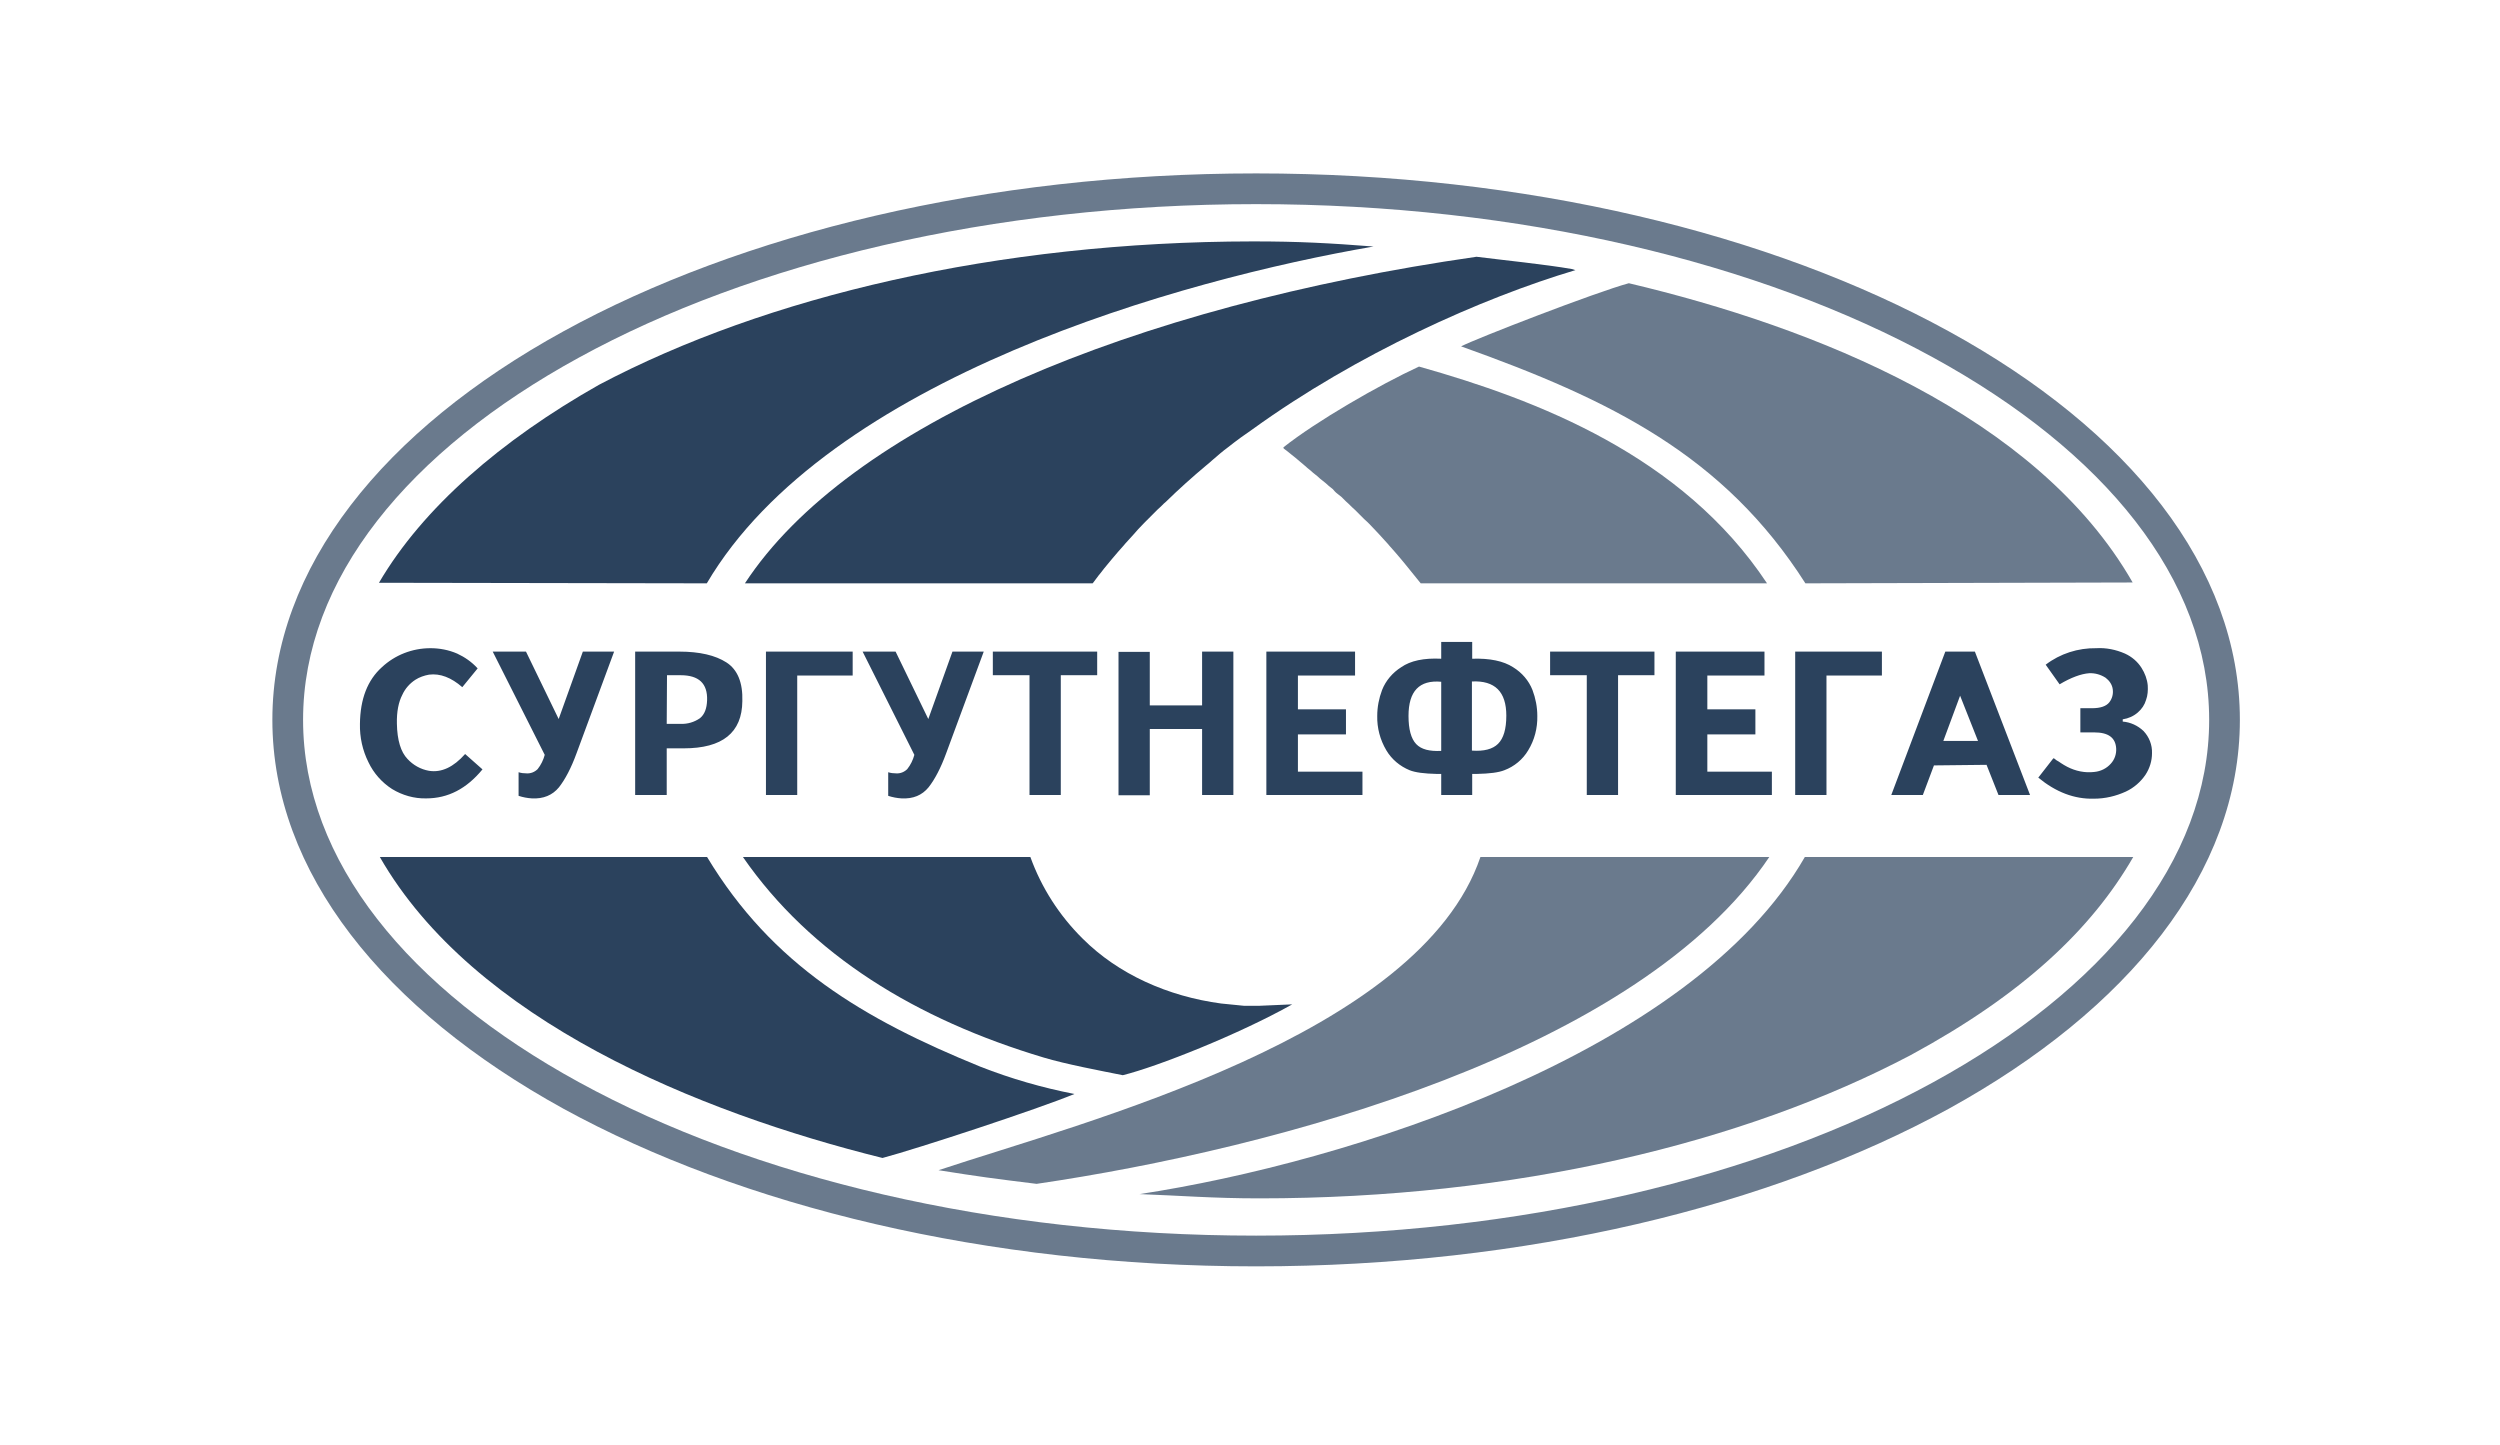
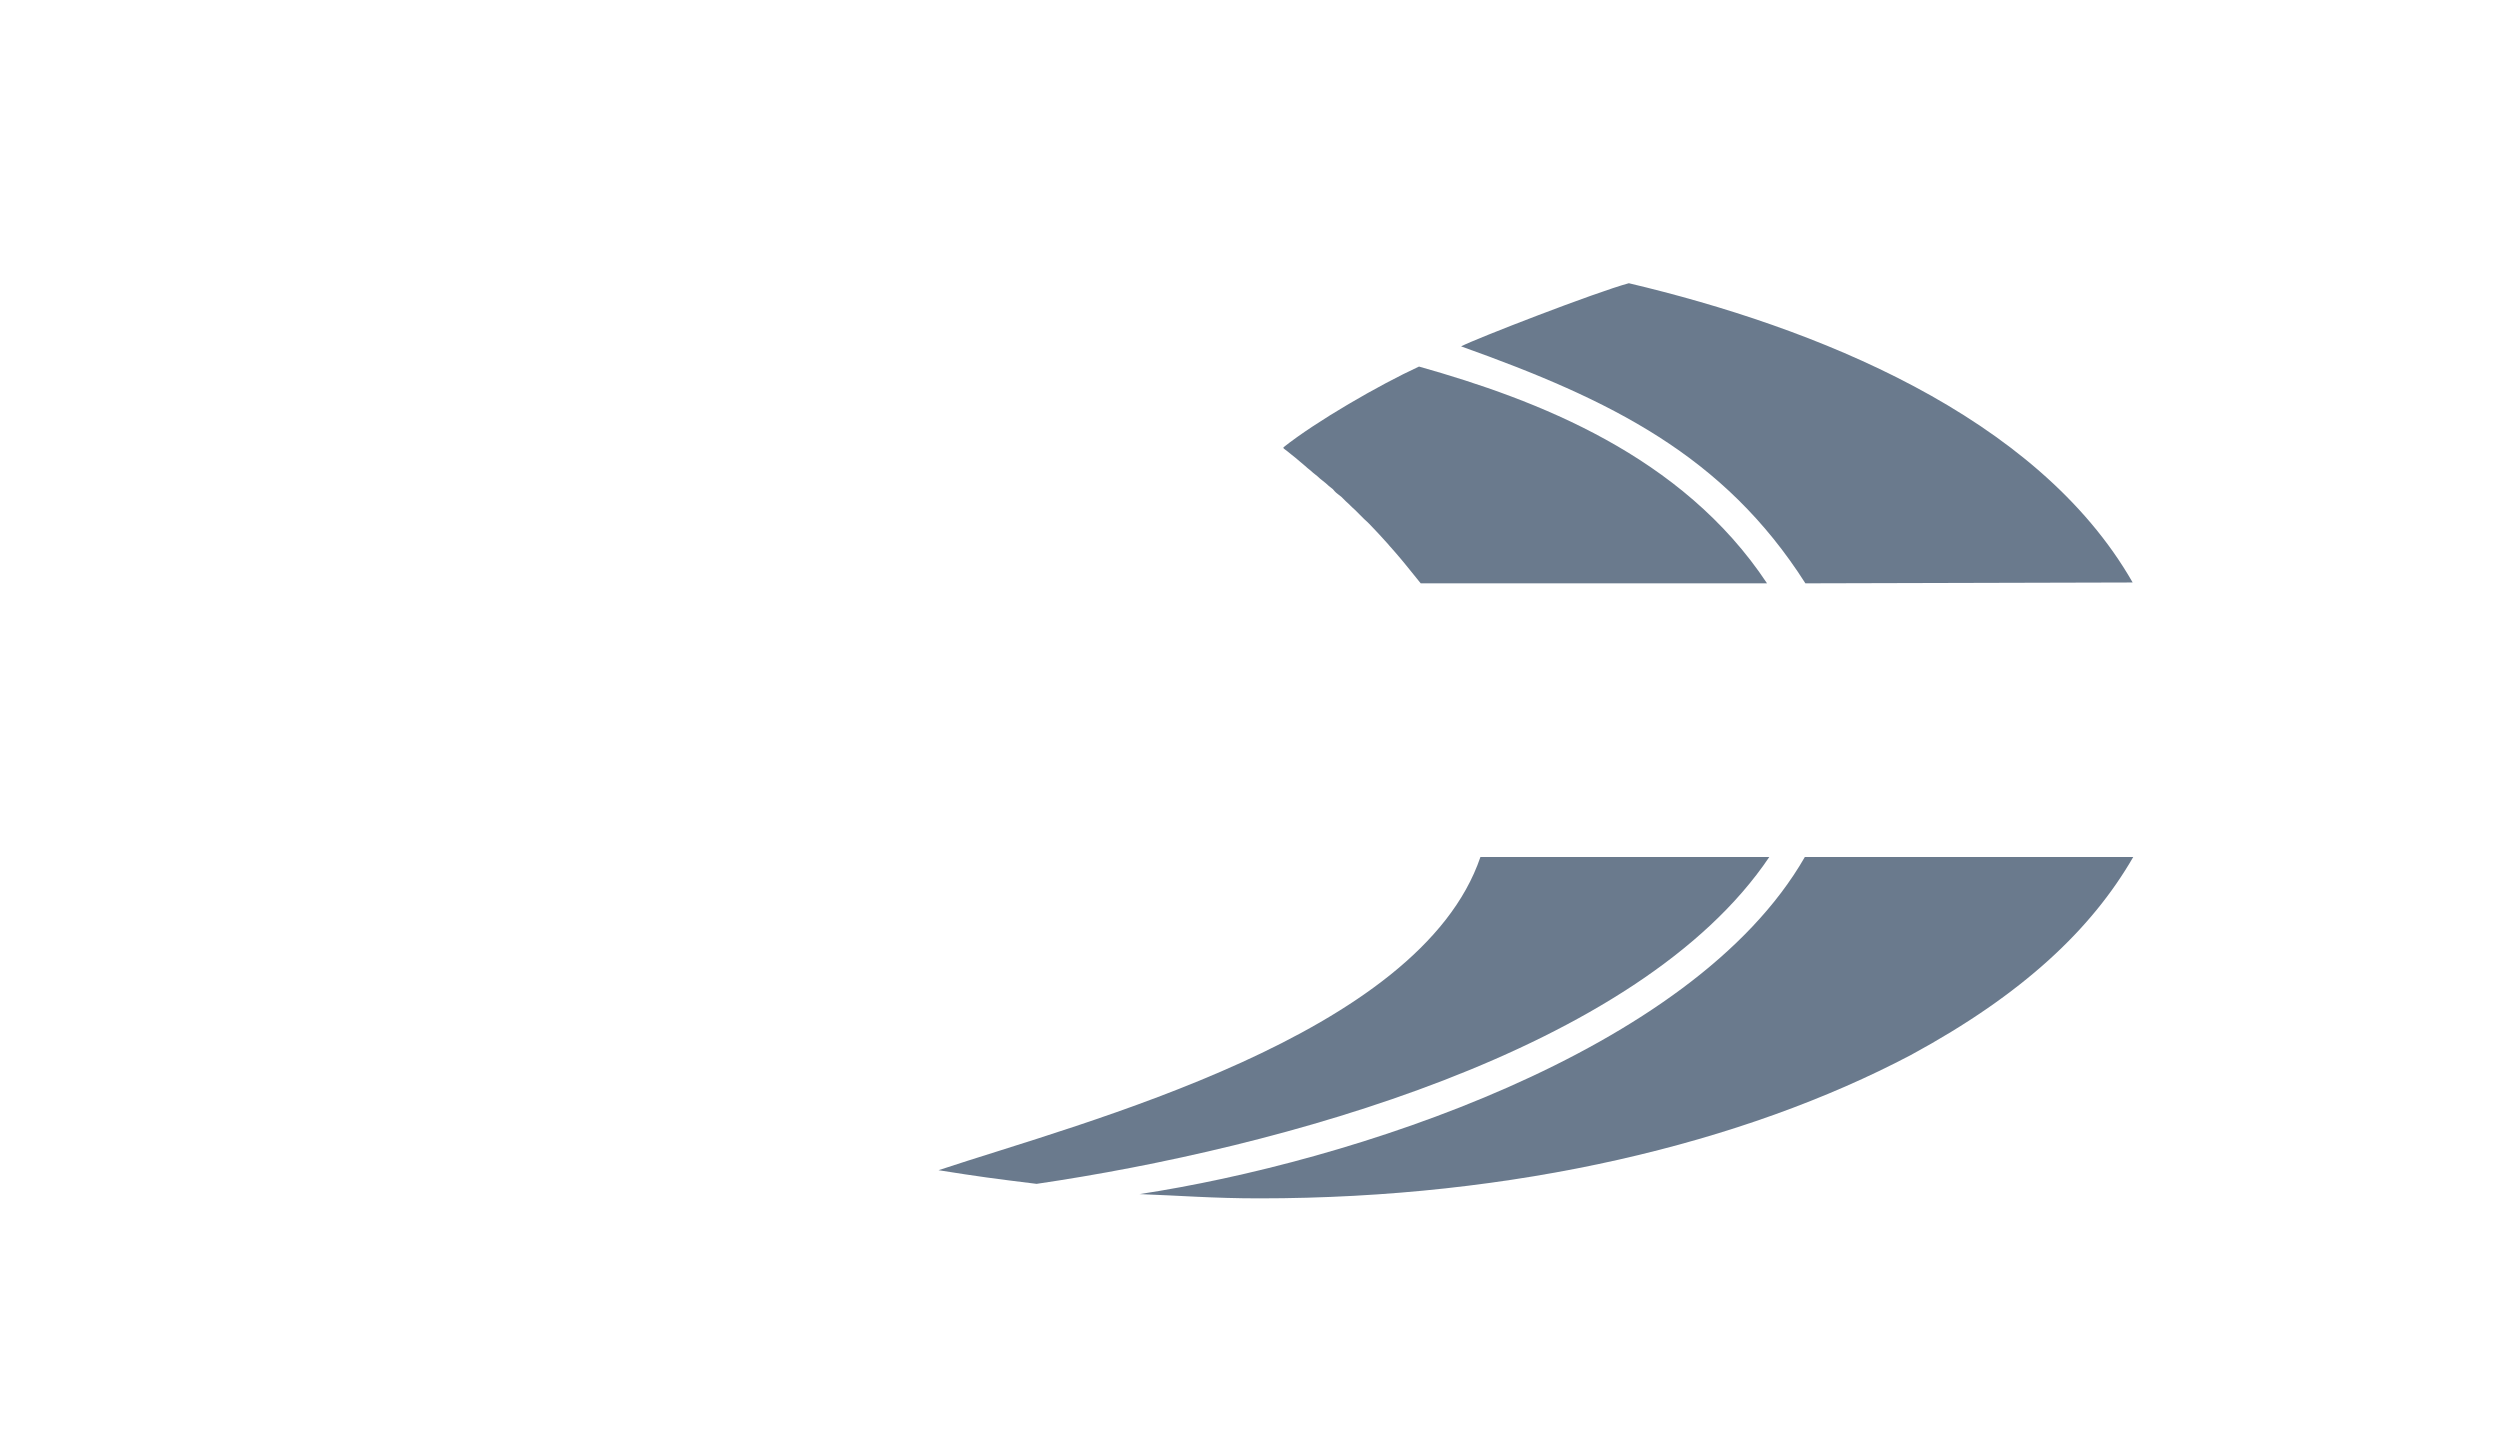
<svg xmlns="http://www.w3.org/2000/svg" width="173" height="100" viewBox="0 0 173 100" fill="none">
-   <path d="M133.77 24.737C121.807 18.181 105.241 14.126 86.923 14.126C68.606 14.126 52.039 18.181 40.077 24.737C28.272 31.194 20.973 40.072 20.973 49.816C20.973 59.56 28.272 68.439 40.077 74.896C52.039 81.451 68.626 85.506 86.923 85.506C105.221 85.506 121.807 81.451 133.77 74.896C145.575 68.439 152.874 59.56 152.874 49.816C152.874 40.072 145.594 31.213 133.77 24.737ZM86.923 12C105.615 12 122.555 16.173 134.852 22.925C147.306 29.756 154.999 39.265 154.999 49.816C154.999 60.368 147.286 69.876 134.852 76.726C122.555 83.459 105.615 87.632 86.923 87.632C68.232 87.632 51.292 83.459 38.995 76.726C26.56 69.876 18.848 60.368 18.848 49.816C18.848 39.265 26.56 29.756 38.995 22.925C51.292 16.173 68.232 12 86.923 12Z" fill="#6A7A8D" />
-   <path fill-rule="evenodd" clip-rule="evenodd" d="M38.66 49.757L40.333 45.091H42.497L39.9 52.119C39.526 53.143 39.113 53.93 38.68 54.481C38.228 55.033 37.598 55.289 36.811 55.249C36.496 55.23 36.181 55.17 35.886 55.072V53.438C36.063 53.497 36.24 53.517 36.437 53.517C36.732 53.537 37.008 53.419 37.205 53.222C37.441 52.926 37.598 52.592 37.696 52.237L34.096 45.091H36.398L38.66 49.757ZM46.137 50.092H47.101C47.573 50.111 48.045 49.974 48.439 49.698C48.754 49.442 48.911 49.029 48.931 48.458C48.97 47.296 48.36 46.725 47.101 46.725H46.157L46.137 50.092ZM46.137 51.785V55.013H43.953V45.091H47.003C48.419 45.091 49.501 45.347 50.269 45.84C51.036 46.332 51.41 47.237 51.37 48.517C51.351 50.702 49.993 51.785 47.318 51.785H46.137ZM59.005 46.745H55.168V55.013H53.004V45.091H59.005V46.745ZM64.238 49.757L65.91 45.091H68.075L65.478 52.119C65.104 53.143 64.691 53.93 64.258 54.481C63.805 55.033 63.195 55.289 62.389 55.249C62.074 55.23 61.759 55.17 61.464 55.072V53.438C61.641 53.497 61.818 53.517 62.015 53.517C62.31 53.537 62.585 53.419 62.782 53.222C63.018 52.926 63.176 52.592 63.274 52.237L59.693 45.091H61.975L64.238 49.757ZM73.407 46.725V55.013H71.242V46.725H68.704V45.091H75.925V46.725H73.407ZM79.565 50.466V55.033H77.401V45.111H79.565V48.812H83.185V45.091H85.349V55.013H83.185V50.446H79.565V50.466ZM93.77 46.745H89.816V49.088H93.141V50.82H89.816V53.399H94.282V55.013H87.632V45.091H93.77V46.745ZM101.857 47.158V51.942C102.683 52.001 103.293 51.844 103.667 51.47C104.041 51.096 104.237 50.466 104.237 49.521C104.237 47.867 103.45 47.08 101.857 47.158ZM99.732 47.178C98.217 47.04 97.469 47.828 97.469 49.54C97.469 50.466 97.646 51.115 98 51.489C98.355 51.863 98.925 52.001 99.732 51.962V47.178ZM99.732 55.013V53.556C99.673 53.556 99.633 53.556 99.594 53.556C99.535 53.556 99.476 53.556 99.417 53.556C98.571 53.537 97.941 53.458 97.548 53.3C96.879 53.025 96.308 52.552 95.934 51.922C95.502 51.194 95.285 50.367 95.305 49.54C95.305 48.93 95.423 48.32 95.639 47.749C95.895 47.099 96.367 46.548 96.958 46.174C97.607 45.721 98.532 45.525 99.732 45.584V44.422H101.876V45.584C103.096 45.544 104.041 45.741 104.71 46.174C105.32 46.548 105.792 47.099 106.048 47.749C106.264 48.32 106.382 48.93 106.382 49.54C106.402 50.387 106.185 51.214 105.752 51.922C105.379 52.552 104.788 53.044 104.1 53.3C103.706 53.458 103.077 53.537 102.191 53.556C102.132 53.556 102.073 53.556 102.014 53.556C101.975 53.556 101.916 53.556 101.876 53.556V55.013H99.732ZM111.97 46.725V55.013H109.805V46.725H107.267V45.091H114.488V46.725H111.97ZM122.102 46.745H118.148V49.088H121.473V50.82H118.148V53.399H122.614V55.013H115.964V45.091H122.102V46.745ZM130.228 46.745H126.392V55.013H124.227V45.091H130.228V46.745ZM134.478 51.273H136.878L135.639 48.143L134.478 51.273ZM133.829 52.966L133.061 55.013H130.877L134.616 45.091H136.662L140.479 55.013H138.295L137.469 52.926L133.829 52.966ZM142.525 47.355L141.561 45.997C142.564 45.229 143.804 44.836 145.063 44.855C145.752 44.816 146.421 44.954 147.05 45.229C147.523 45.446 147.916 45.78 148.192 46.214C148.428 46.587 148.585 47.001 148.624 47.434C148.644 47.769 148.624 48.123 148.506 48.438C148.408 48.773 148.211 49.068 147.936 49.304C147.641 49.56 147.286 49.718 146.893 49.777V49.934C147.424 49.974 147.936 50.21 148.329 50.584C148.723 50.997 148.939 51.548 148.919 52.119C148.919 52.651 148.762 53.163 148.467 53.615C148.132 54.108 147.66 54.521 147.109 54.777C146.421 55.092 145.673 55.269 144.906 55.269C143.548 55.308 142.269 54.816 141.049 53.812L142.092 52.474C142.132 52.474 142.171 52.493 142.21 52.533C142.25 52.552 142.269 52.592 142.309 52.611C142.407 52.67 142.525 52.73 142.623 52.808C142.742 52.887 142.899 52.985 143.056 53.064C143.627 53.359 144.276 53.497 144.925 53.419C145.358 53.379 145.771 53.182 146.067 52.848C146.322 52.572 146.46 52.198 146.44 51.804C146.401 51.056 145.909 50.682 144.925 50.682H143.961V49.009H144.748C145.358 49.009 145.752 48.871 145.968 48.596C146.165 48.34 146.244 48.025 146.204 47.71C146.165 47.375 145.968 47.099 145.712 46.903C145.378 46.686 144.984 46.568 144.571 46.587C144.02 46.627 143.312 46.883 142.525 47.355ZM33.053 46.253L31.991 47.552C31.223 46.883 30.456 46.587 29.689 46.686C29.354 46.745 29.02 46.863 28.744 47.04C28.351 47.296 28.036 47.651 27.839 48.084C27.583 48.576 27.446 49.245 27.465 50.072C27.485 51.233 27.741 52.041 28.193 52.513C28.587 52.946 29.118 53.241 29.689 53.34C30.554 53.477 31.381 53.084 32.187 52.178L33.388 53.241C32.286 54.58 31.007 55.249 29.492 55.249C28.666 55.269 27.839 55.033 27.131 54.6C26.423 54.147 25.852 53.497 25.498 52.749C25.085 51.922 24.888 51.017 24.908 50.092C24.927 48.359 25.439 47.06 26.423 46.174C27.328 45.328 28.528 44.855 29.787 44.855C30.417 44.855 31.046 44.973 31.637 45.229C32.148 45.465 32.64 45.8 33.053 46.253Z" fill="#2B425D" />
  <path fill-rule="evenodd" clip-rule="evenodd" d="M122.436 59.304C113.366 72.789 88.339 79.482 71.733 81.923C68.703 81.549 67.798 81.431 64.945 80.978C75.019 77.632 98.236 71.687 102.446 59.304H122.436ZM98.196 25.366C106.361 27.67 116.415 31.508 122.278 40.367H98.314C97.98 39.953 97.645 39.54 97.311 39.127L97.035 38.792L96.937 38.674C96.681 38.379 96.425 38.064 96.15 37.768L96.052 37.65L95.855 37.434L95.461 37.001L95.166 36.686L94.753 36.253L94.655 36.154L94.399 35.918L94.084 35.603L93.868 35.386L93.769 35.288L93.553 35.091L93.454 34.993L93.356 34.894L93.14 34.697L93.041 34.599L92.943 34.501L92.845 34.402L92.746 34.323L92.648 34.245L92.549 34.166L92.451 34.087L92.353 33.989L92.235 33.851L92.136 33.772L92.038 33.694L91.939 33.615L91.743 33.438L91.644 33.359L91.546 33.28L91.448 33.201L91.349 33.123L91.153 32.945L91.054 32.867L90.956 32.788L90.857 32.709L90.68 32.552L90.582 32.473L90.484 32.394L90.306 32.237L89.933 31.922C89.756 31.764 89.559 31.607 89.382 31.469C89.205 31.311 89.008 31.174 88.831 31.036L88.811 30.957C91.094 29.146 95.461 26.626 98.196 25.366Z" fill="#6A7A8D" />
  <path fill-rule="evenodd" clip-rule="evenodd" d="M124.895 59.305C117.104 72.888 93.238 80.447 78.856 82.632C81.59 82.731 83.951 82.927 87.139 82.927C104.846 82.927 120.665 79.108 132.234 73.006C140.006 68.793 144.747 64.285 147.62 59.305H124.895ZM101.108 23.969C111.477 27.67 119.288 31.509 124.934 40.367L147.58 40.308C140.95 28.713 125.525 22.63 112.716 19.599C110.454 20.209 102.072 23.457 101.108 23.969Z" fill="#6A7A8D" />
-   <path fill-rule="evenodd" clip-rule="evenodd" d="M51.41 59.305C56.112 66.096 63.412 70.545 72.226 73.183C73.722 73.636 76.22 74.108 77.696 74.404C80.096 73.813 85.743 71.569 89.422 69.502L87.16 69.6H86.078L85.881 69.581L85.684 69.561L85.487 69.541L85.291 69.522L85.094 69.502L84.897 69.482L84.7 69.463L84.504 69.443C80.824 68.951 77.381 67.415 74.922 64.955C73.308 63.36 72.069 61.431 71.302 59.305H51.41ZM102.172 17.768C78.365 21.193 58.71 29.422 51.548 40.367H75.611L75.689 40.269L75.866 40.032L76.043 39.796L76.142 39.678L76.417 39.324C76.575 39.127 76.732 38.95 76.889 38.753L76.988 38.635C77.243 38.34 77.499 38.025 77.775 37.729L77.873 37.611L78.07 37.395L78.463 36.962L78.758 36.627L79.172 36.194L79.27 36.095L79.487 35.879L79.801 35.564L80.018 35.347L80.116 35.249L80.332 35.052L80.431 34.954L80.529 34.855L80.687 34.717C81.572 33.851 82.516 33.005 83.481 32.198L83.717 32.001L83.894 31.843C84.071 31.686 84.267 31.528 84.445 31.371C84.622 31.213 84.818 31.076 84.996 30.938C85.566 30.485 86.137 30.072 86.688 29.698C93.908 24.481 102.546 20.622 109.019 18.693L108.763 18.615C106.953 18.3 104.041 18.004 102.172 17.768Z" fill="#2B425D" />
-   <path fill-rule="evenodd" clip-rule="evenodd" d="M48.91 40.367C57.272 26.154 81.767 19.343 95.048 17.059C91.998 16.823 89.893 16.705 86.706 16.705C68.998 16.724 53.002 20.524 41.453 26.626C34.665 30.465 29.255 35.15 26.225 40.328L48.91 40.367ZM67.837 73.813C59.771 70.525 53.435 66.785 48.93 59.305H26.284C32.776 70.624 48.32 76.963 61.069 80.132C63.509 79.482 71.831 76.746 74.35 75.703C72.126 75.27 69.943 74.64 67.837 73.813Z" fill="#2B425D" />
</svg>